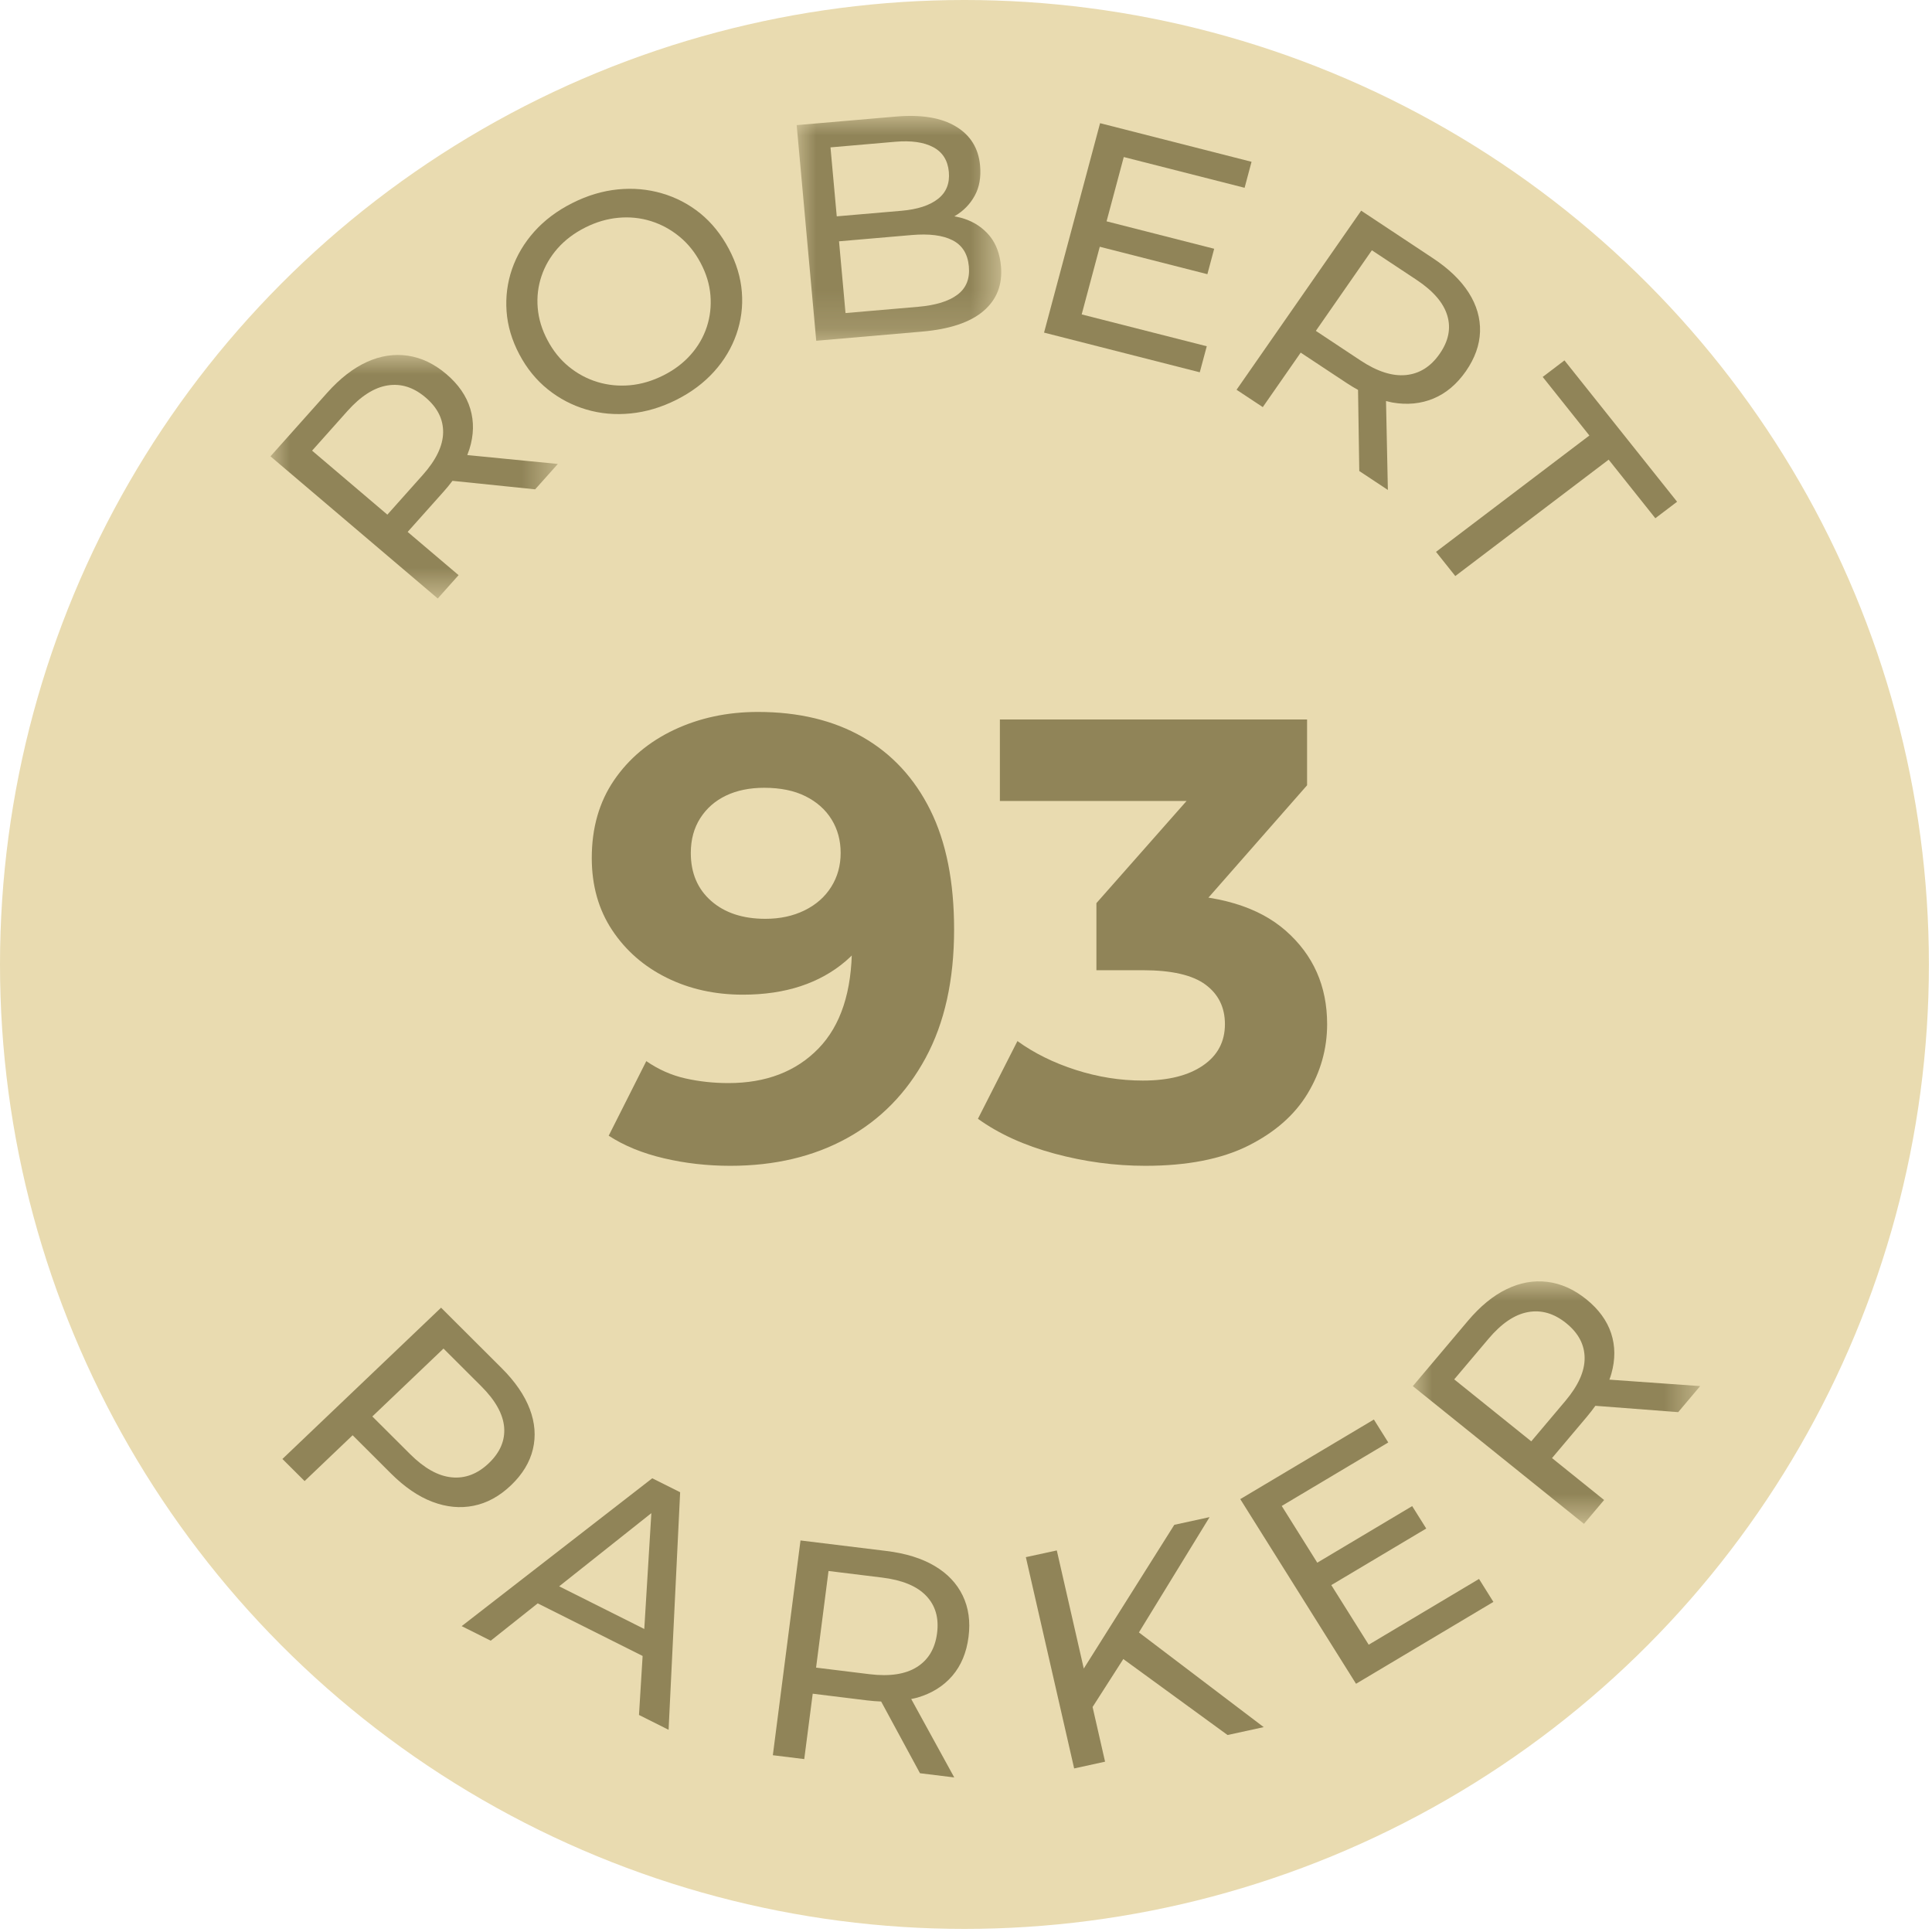
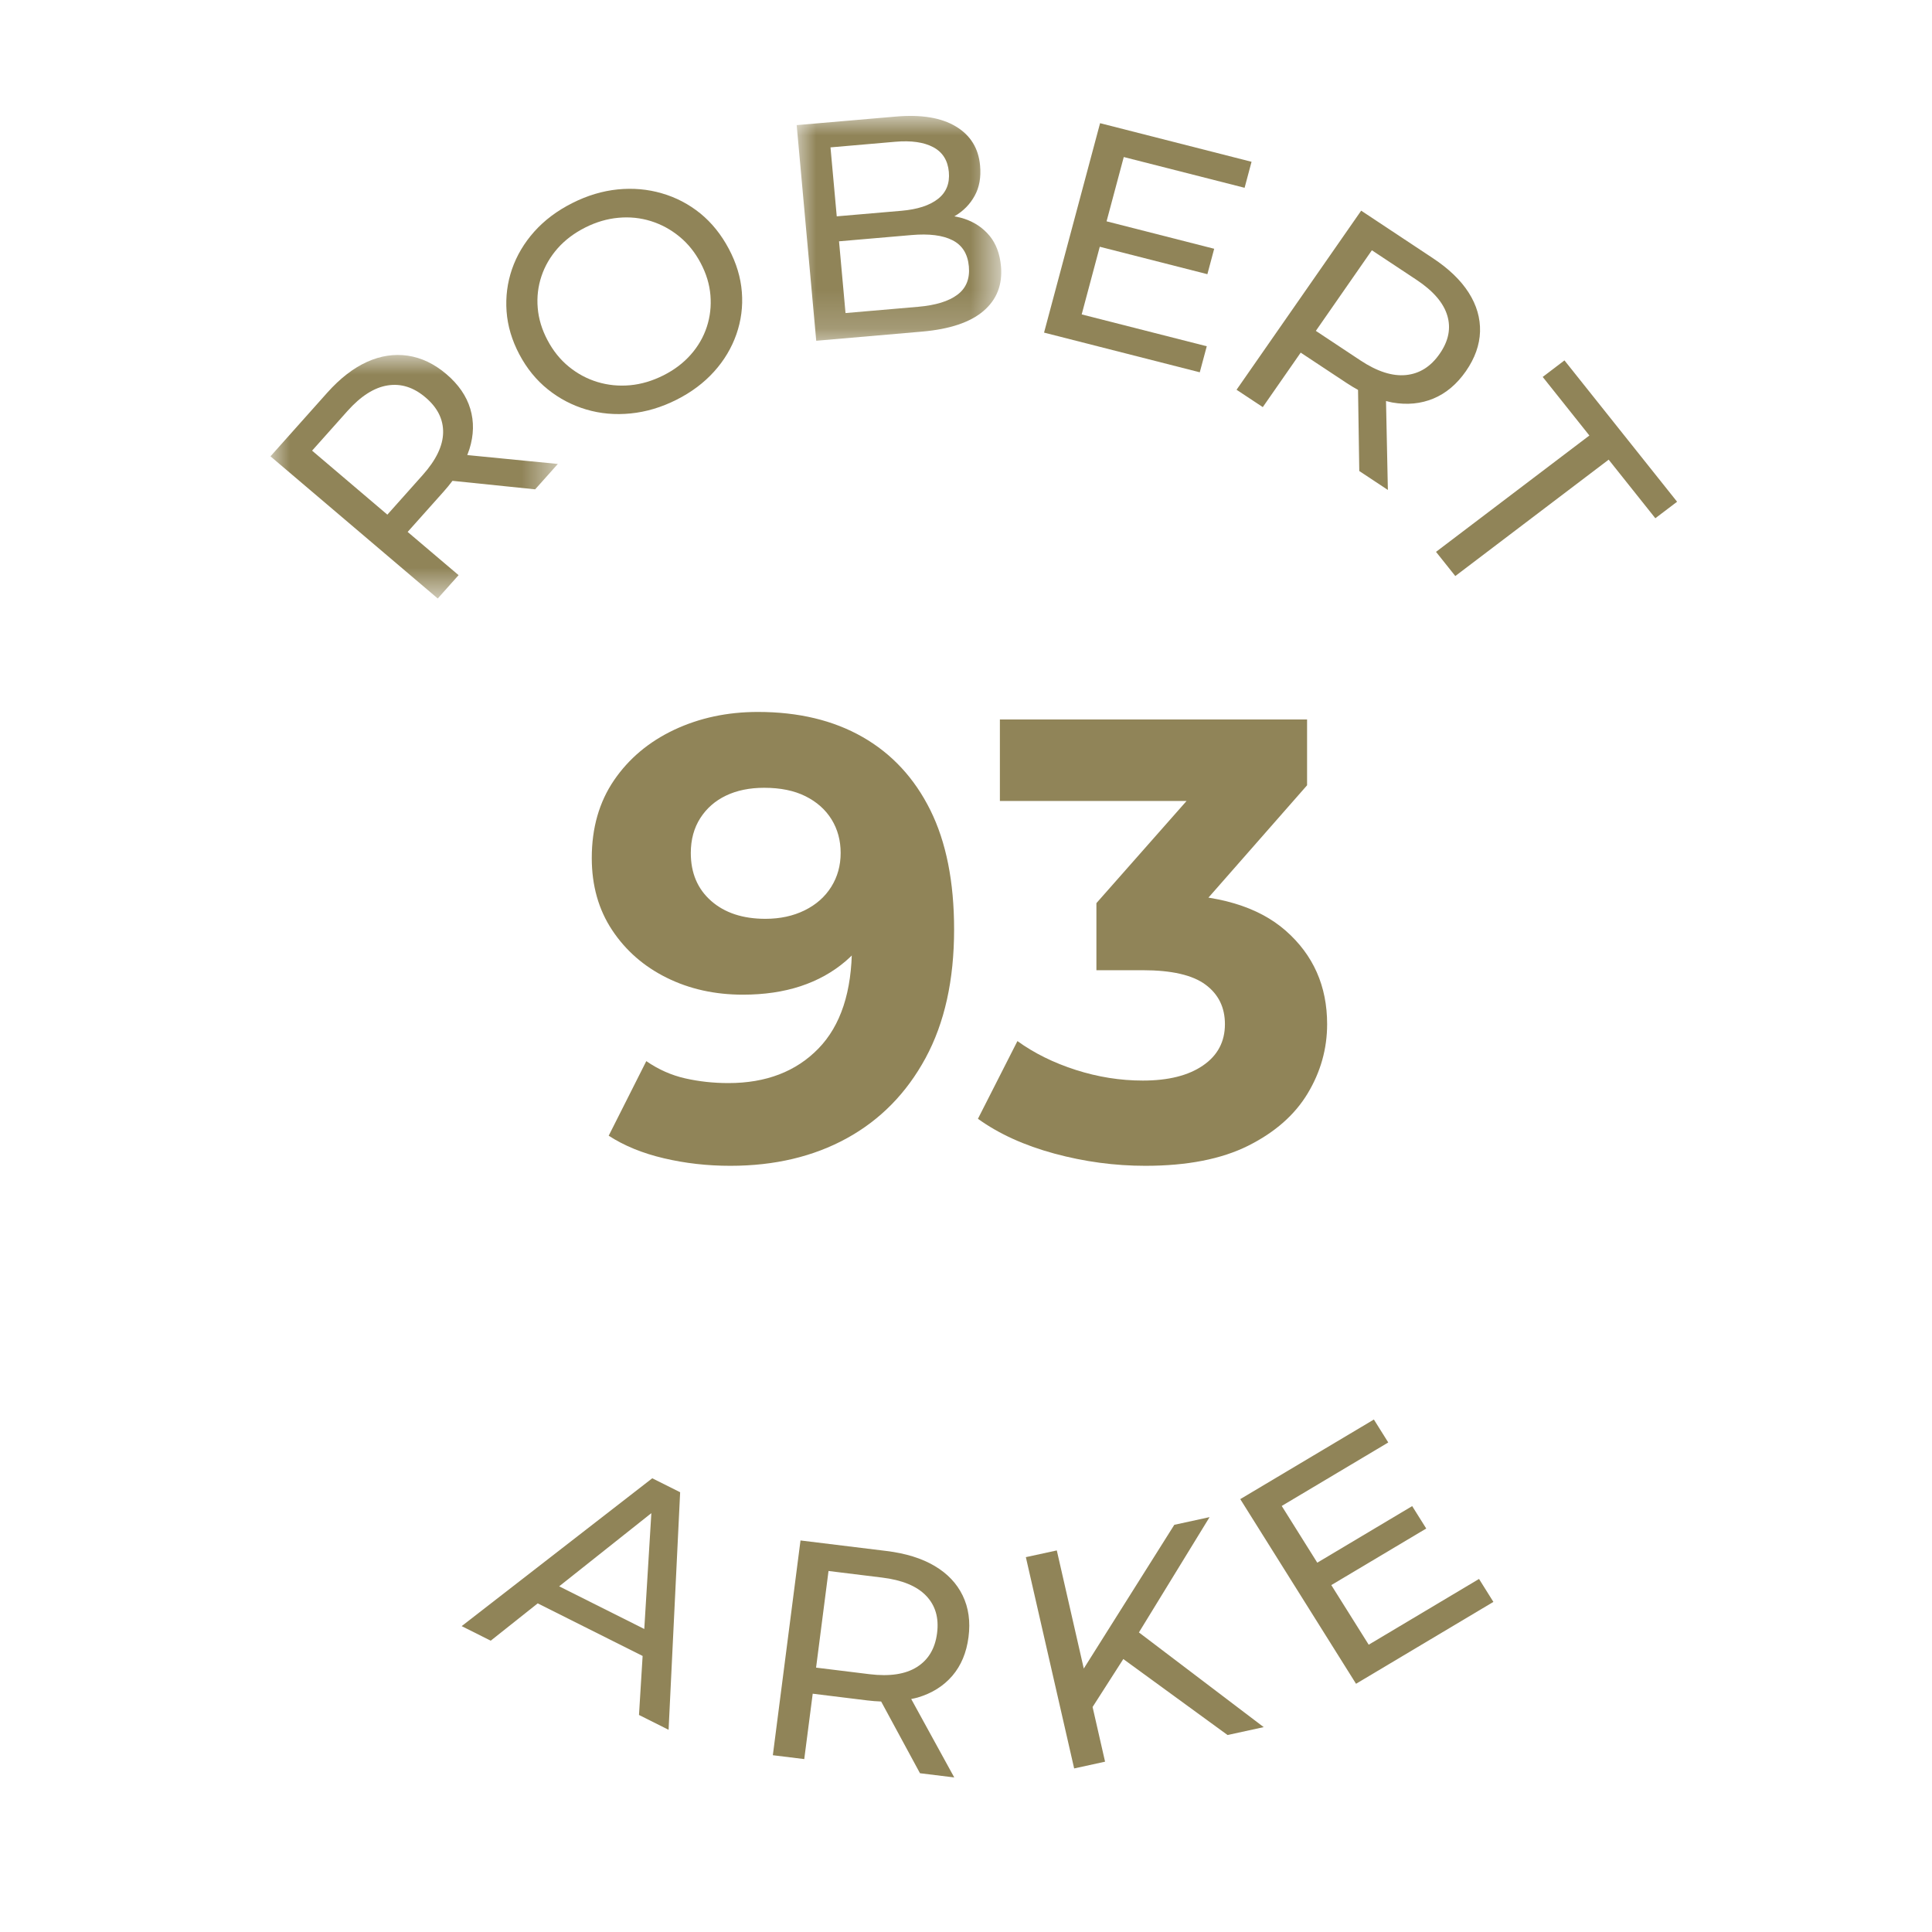
<svg xmlns="http://www.w3.org/2000/svg" xmlns:xlink="http://www.w3.org/1999/xlink" width="50px" height="50px" viewBox="0 0 50 50" version="1.1">
  <title>Enzo_Medaille_Robert_Parker_93</title>
  <defs>
    <polygon id="path-1" points="0 0 7.437 0 7.437 6.303 0 6.303" />
    <polygon id="path-3" points="0 0 5.294 0 5.294 5.819 0 5.819" />
-     <polygon id="path-5" points="0 0 7.436 0 7.436 6.276 0 6.276" />
  </defs>
  <g id="Enzo_Medaille_Robert_Parker_93" stroke="none" stroke-width="1" fill="none" fill-rule="evenodd">
    <g id="Group" fill="#E9DBB0">
-       <circle id="Oval" cx="24.96" cy="24.96" r="24.96" />
-     </g>
+       </g>
    <g id="Group-28-Copy" transform="translate(7, 3)">
      <g id="Group-3" transform="translate(0, 6.186)">
        <mask id="mask-2" fill="white">
          <use xlink:href="#path-1" />
        </mask>
        <g id="Clip-2" />
        <path d="M1.992,1.451 C2.337,1.065 2.683,0.844 3.03,0.789 C3.376,0.733 3.705,0.837 4.013,1.1 C4.323,1.363 4.474,1.666 4.468,2.011 C4.461,2.355 4.285,2.721 3.94,3.107 L3.025,4.133 L1.077,2.477 L1.992,1.451 Z M4.868,5.699 L3.55,4.58 L4.482,3.536 C4.565,3.443 4.641,3.35 4.71,3.258 L6.85,3.478 L7.437,2.821 L5.093,2.591 C5.113,2.539 5.132,2.488 5.149,2.436 C5.263,2.073 5.27,1.725 5.171,1.394 C5.072,1.062 4.865,0.763 4.552,0.496 C4.239,0.23 3.906,0.071 3.554,0.019 C3.201,-0.033 2.848,0.021 2.495,0.181 C2.143,0.341 1.801,0.606 1.47,0.976 L-3.56566362e-05,2.624 L4.329,6.303 L4.868,5.699 Z" id="Fill-1" fill="#908458" mask="url(#mask-2)" />
      </g>
      <path d="M11.292,5.46 C11.206,5.722 11.068,5.962 10.878,6.177 C10.688,6.393 10.452,6.572 10.17,6.714 C9.883,6.858 9.595,6.944 9.304,6.97 C9.013,6.996 8.732,6.968 8.461,6.886 C8.19,6.803 7.943,6.671 7.721,6.489 C7.498,6.307 7.314,6.078 7.169,5.803 C7.023,5.528 6.939,5.249 6.916,4.967 C6.892,4.684 6.925,4.411 7.013,4.148 C7.101,3.884 7.241,3.644 7.431,3.428 C7.621,3.213 7.86,3.032 8.146,2.888 C8.428,2.746 8.715,2.662 9.005,2.636 C9.296,2.609 9.575,2.638 9.845,2.722 C10.113,2.806 10.359,2.939 10.581,3.121 C10.804,3.303 10.988,3.532 11.133,3.807 C11.279,4.082 11.363,4.36 11.386,4.643 C11.409,4.925 11.378,5.198 11.292,5.46 M11.862,3.44 C11.666,3.07 11.42,2.765 11.124,2.523 C10.827,2.283 10.495,2.109 10.128,2.003 C9.762,1.896 9.381,1.863 8.987,1.902 C8.592,1.942 8.2,2.059 7.812,2.255 C7.418,2.453 7.09,2.7 6.827,2.994 C6.565,3.288 6.373,3.612 6.251,3.964 C6.13,4.316 6.083,4.681 6.11,5.057 C6.137,5.434 6.247,5.805 6.44,6.17 C6.633,6.535 6.879,6.837 7.178,7.077 C7.477,7.317 7.809,7.49 8.173,7.598 C8.538,7.706 8.92,7.74 9.321,7.7 C9.721,7.66 10.116,7.543 10.505,7.347 C10.893,7.152 11.218,6.908 11.48,6.617 C11.742,6.327 11.934,6.004 12.058,5.651 C12.181,5.297 12.229,4.933 12.199,4.558 C12.17,4.182 12.058,3.809 11.862,3.44" id="Fill-4" fill="#908458" />
      <g id="Group-8" transform="translate(13.618, 0)">
        <mask id="mask-4" fill="white">
          <use xlink:href="#path-3" />
        </mask>
        <g id="Clip-7" />
        <path d="M4.16,4.627 C3.934,4.797 3.595,4.901 3.143,4.94 L1.264,5.102 L1.096,3.245 L2.975,3.083 C3.427,3.044 3.779,3.088 4.032,3.217 C4.285,3.345 4.427,3.571 4.456,3.895 C4.485,4.214 4.386,4.458 4.16,4.627 L4.16,4.627 Z M2.55,0.669 C2.964,0.633 3.292,0.68 3.534,0.809 C3.777,0.938 3.911,1.152 3.938,1.449 C3.965,1.747 3.871,1.98 3.656,2.148 C3.441,2.317 3.126,2.419 2.712,2.455 L1.037,2.599 L0.875,0.814 L2.55,0.669 Z M4.994,3.105 C4.827,2.903 4.614,2.757 4.353,2.667 C4.266,2.636 4.174,2.616 4.08,2.599 C4.083,2.596 4.087,2.595 4.091,2.593 C4.315,2.461 4.487,2.285 4.607,2.066 C4.728,1.847 4.774,1.586 4.746,1.283 C4.706,0.837 4.497,0.5 4.12,0.273 C3.742,0.045 3.224,-0.04 2.565,0.017 L0,0.238 L0.506,5.819 L3.234,5.583 C3.958,5.521 4.493,5.342 4.836,5.047 C5.18,4.752 5.33,4.366 5.287,3.888 C5.258,3.569 5.16,3.308 4.994,3.105 L4.994,3.105 Z" id="Fill-6" fill="#908458" mask="url(#mask-4)" />
      </g>
      <polygon id="Fill-9" fill="#908458" points="24.231 5.961 20.994 5.137 21.462 3.386 24.247 4.096 24.423 3.438 21.638 2.728 22.083 1.064 25.21 1.86 25.39 1.187 21.47 0.188 20.02 5.608 24.05 6.635" />
      <path d="M30.456,5.167 C30.555,5.496 30.489,5.826 30.258,6.157 C30.028,6.489 29.737,6.671 29.386,6.706 C29.034,6.741 28.641,6.615 28.207,6.327 L27.054,5.563 L28.504,3.477 L29.658,4.241 C30.092,4.529 30.358,4.837 30.456,5.167 L30.456,5.167 Z M25.681,7.536 L26.662,6.126 L27.836,6.903 C27.941,6.973 28.044,7.035 28.146,7.091 L28.178,9.19 L28.918,9.68 L28.87,7.378 C28.925,7.391 28.981,7.408 29.035,7.417 C29.418,7.484 29.773,7.449 30.098,7.314 C30.424,7.178 30.703,6.942 30.937,6.607 C31.17,6.271 31.292,5.93 31.303,5.582 C31.313,5.234 31.216,4.899 31.011,4.576 C30.806,4.254 30.496,3.954 30.079,3.679 L28.227,2.452 L25.002,7.087 L25.681,7.536 Z" id="Fill-11" fill="#908458" />
      <polygon id="Fill-13" fill="#908458" points="30.164 11.282 30.663 11.908 34.632 8.896 35.84 10.412 36.403 9.985 33.488 6.327 32.925 6.755 34.133 8.271" />
-       <path d="M4.686,35.233 C4.336,35.198 3.978,34.997 3.611,34.63 L2.636,33.658 L4.478,31.901 L5.453,32.874 C5.82,33.24 6.018,33.594 6.047,33.936 C6.075,34.277 5.943,34.588 5.65,34.868 C5.357,35.147 5.035,35.269 4.686,35.233 M5.257,35.969 C5.604,35.9 5.927,35.723 6.224,35.44 C6.521,35.156 6.71,34.845 6.791,34.507 C6.872,34.168 6.845,33.821 6.71,33.465 C6.575,33.109 6.332,32.755 5.98,32.404 L4.415,30.843 L0.309,34.758 L0.883,35.33 L2.126,34.144 L3.118,35.134 C3.47,35.485 3.828,35.73 4.191,35.867 C4.555,36.005 4.911,36.039 5.257,35.969" id="Fill-15" fill="#908458" />
      <path d="M7.471,38.054 L9.857,36.16 L9.674,39.158 L7.471,38.054 Z M4.948,39.084 L5.7,39.461 L6.916,38.495 L9.631,39.856 L9.537,41.383 L10.303,41.767 L10.602,35.619 L9.88,35.258 L4.948,39.084 Z" id="Fill-17" fill="#908458" />
      <path d="M17.251,39.268 C17.2,39.665 17.026,39.956 16.729,40.143 C16.432,40.33 16.024,40.391 15.503,40.328 L14.12,40.158 L14.442,37.657 L15.825,37.827 C16.346,37.89 16.727,38.047 16.967,38.297 C17.208,38.547 17.303,38.871 17.251,39.268 M17.187,37.526 C16.854,37.329 16.438,37.2 15.939,37.139 L13.717,36.867 L13.001,42.425 L13.814,42.525 L14.033,40.833 L15.44,41.006 C15.565,41.021 15.687,41.031 15.804,41.035 L16.809,42.891 L17.696,43 L16.582,40.97 C16.638,40.958 16.695,40.948 16.748,40.932 C17.12,40.822 17.419,40.634 17.647,40.369 C17.874,40.103 18.013,39.77 18.065,39.367 C18.117,38.965 18.067,38.607 17.914,38.292 C17.762,37.978 17.519,37.722 17.187,37.526" id="Fill-19" fill="#908458" />
      <polygon id="Fill-21" fill="#908458" points="24.304 36.263 23.391 36.462 21.048 40.182 20.35 37.125 19.549 37.299 20.799 42.767 21.599 42.592 21.276 41.177 22.071 39.936 24.769 41.902 25.705 41.698 22.475 39.247" />
      <polygon id="Fill-23" fill="#908458" points="28.422 39.565 27.454 38.022 29.911 36.558 29.547 35.978 27.091 37.442 26.171 35.974 28.928 34.331 28.556 33.737 25.098 35.797 28.094 40.576 31.649 38.457 31.277 37.863" />
      <g id="Group-27" transform="translate(29.564, 30.161)">
        <mask id="mask-6" fill="white">
          <use xlink:href="#path-5" />
        </mask>
        <g id="Clip-26" />
        <path d="M3.065,4.141 L1.071,2.537 L1.958,1.487 C2.291,1.092 2.63,0.861 2.975,0.797 C3.32,0.732 3.651,0.827 3.967,1.081 C4.284,1.336 4.443,1.636 4.446,1.981 C4.449,2.325 4.284,2.695 3.951,3.091 L3.065,4.141 Z M4.724,3.221 L6.868,3.385 L7.436,2.711 L5.087,2.544 C5.107,2.492 5.124,2.439 5.139,2.387 C5.242,2.021 5.24,1.674 5.132,1.344 C5.023,1.015 4.809,0.722 4.488,0.463 C4.168,0.206 3.831,0.055 3.477,0.013 C3.124,-0.03 2.773,0.034 2.425,0.203 C2.076,0.372 1.743,0.646 1.423,1.025 L0,2.712 L4.429,6.276 L4.95,5.659 L3.602,4.574 L4.504,3.505 C4.584,3.41 4.657,3.315 4.724,3.221 L4.724,3.221 Z" id="Fill-25" fill="#908458" mask="url(#mask-6)" />
      </g>
    </g>
    <g id="93-copy-4" transform="translate(15.315, 18.425)" fill="#908458" fill-rule="nonzero">
      <path d="M4.299,0 C5.349,0 6.252,0.216 7.009,0.649 C7.766,1.082 8.35,1.712 8.761,2.539 C9.172,3.366 9.377,4.397 9.377,5.63 C9.377,6.938 9.131,8.047 8.639,8.956 C8.147,9.864 7.468,10.556 6.603,11.032 C5.738,11.508 4.732,11.746 3.586,11.746 C2.991,11.746 2.417,11.681 1.866,11.551 C1.314,11.422 0.838,11.227 0.438,10.967 L1.411,9.037 C1.725,9.253 2.06,9.402 2.417,9.483 C2.774,9.564 3.147,9.605 3.537,9.605 C4.51,9.605 5.286,9.307 5.865,8.712 C6.444,8.117 6.733,7.236 6.733,6.068 C6.733,5.873 6.728,5.657 6.717,5.419 C6.706,5.181 6.679,4.943 6.636,4.705 L7.349,5.386 C7.166,5.808 6.906,6.162 6.571,6.449 C6.235,6.736 5.846,6.952 5.403,7.098 C4.959,7.244 4.462,7.317 3.91,7.317 C3.185,7.317 2.528,7.171 1.939,6.879 C1.349,6.587 0.879,6.176 0.527,5.646 C0.176,5.116 0,4.494 0,3.78 C0,3.001 0.192,2.331 0.576,1.768 C0.96,1.206 1.479,0.771 2.133,0.462 C2.788,0.154 3.51,0 4.299,0 Z M4.462,1.963 C4.083,1.963 3.753,2.031 3.472,2.166 C3.191,2.301 2.969,2.496 2.807,2.75 C2.645,3.004 2.563,3.304 2.563,3.65 C2.563,4.17 2.739,4.583 3.091,4.892 C3.442,5.2 3.91,5.354 4.494,5.354 C4.873,5.354 5.211,5.281 5.508,5.135 C5.805,4.989 6.035,4.786 6.198,4.526 C6.36,4.267 6.441,3.975 6.441,3.65 C6.441,3.326 6.363,3.037 6.206,2.782 C6.049,2.528 5.824,2.328 5.532,2.182 C5.24,2.036 4.883,1.963 4.462,1.963 Z" id="Shape" />
      <path d="M14.326,11.746 C13.536,11.746 12.752,11.641 11.973,11.43 C11.195,11.219 10.535,10.919 9.994,10.529 L11.016,8.518 C11.449,8.831 11.952,9.08 12.525,9.264 C13.098,9.448 13.677,9.54 14.261,9.54 C14.921,9.54 15.44,9.41 15.818,9.15 C16.197,8.891 16.386,8.534 16.386,8.08 C16.386,7.647 16.219,7.306 15.883,7.057 C15.548,6.809 15.007,6.684 14.261,6.684 L13.06,6.684 L13.06,4.948 L16.224,1.363 L16.516,2.304 L10.562,2.304 L10.562,0.195 L18.512,0.195 L18.512,1.898 L15.364,5.484 L14.034,4.721 L14.796,4.721 C16.192,4.721 17.246,5.035 17.96,5.662 C18.674,6.29 19.031,7.095 19.031,8.08 C19.031,8.718 18.863,9.315 18.528,9.872 C18.193,10.429 17.679,10.881 16.987,11.227 C16.294,11.573 15.407,11.746 14.326,11.746 Z" id="Path" />
    </g>
  </g>
</svg>